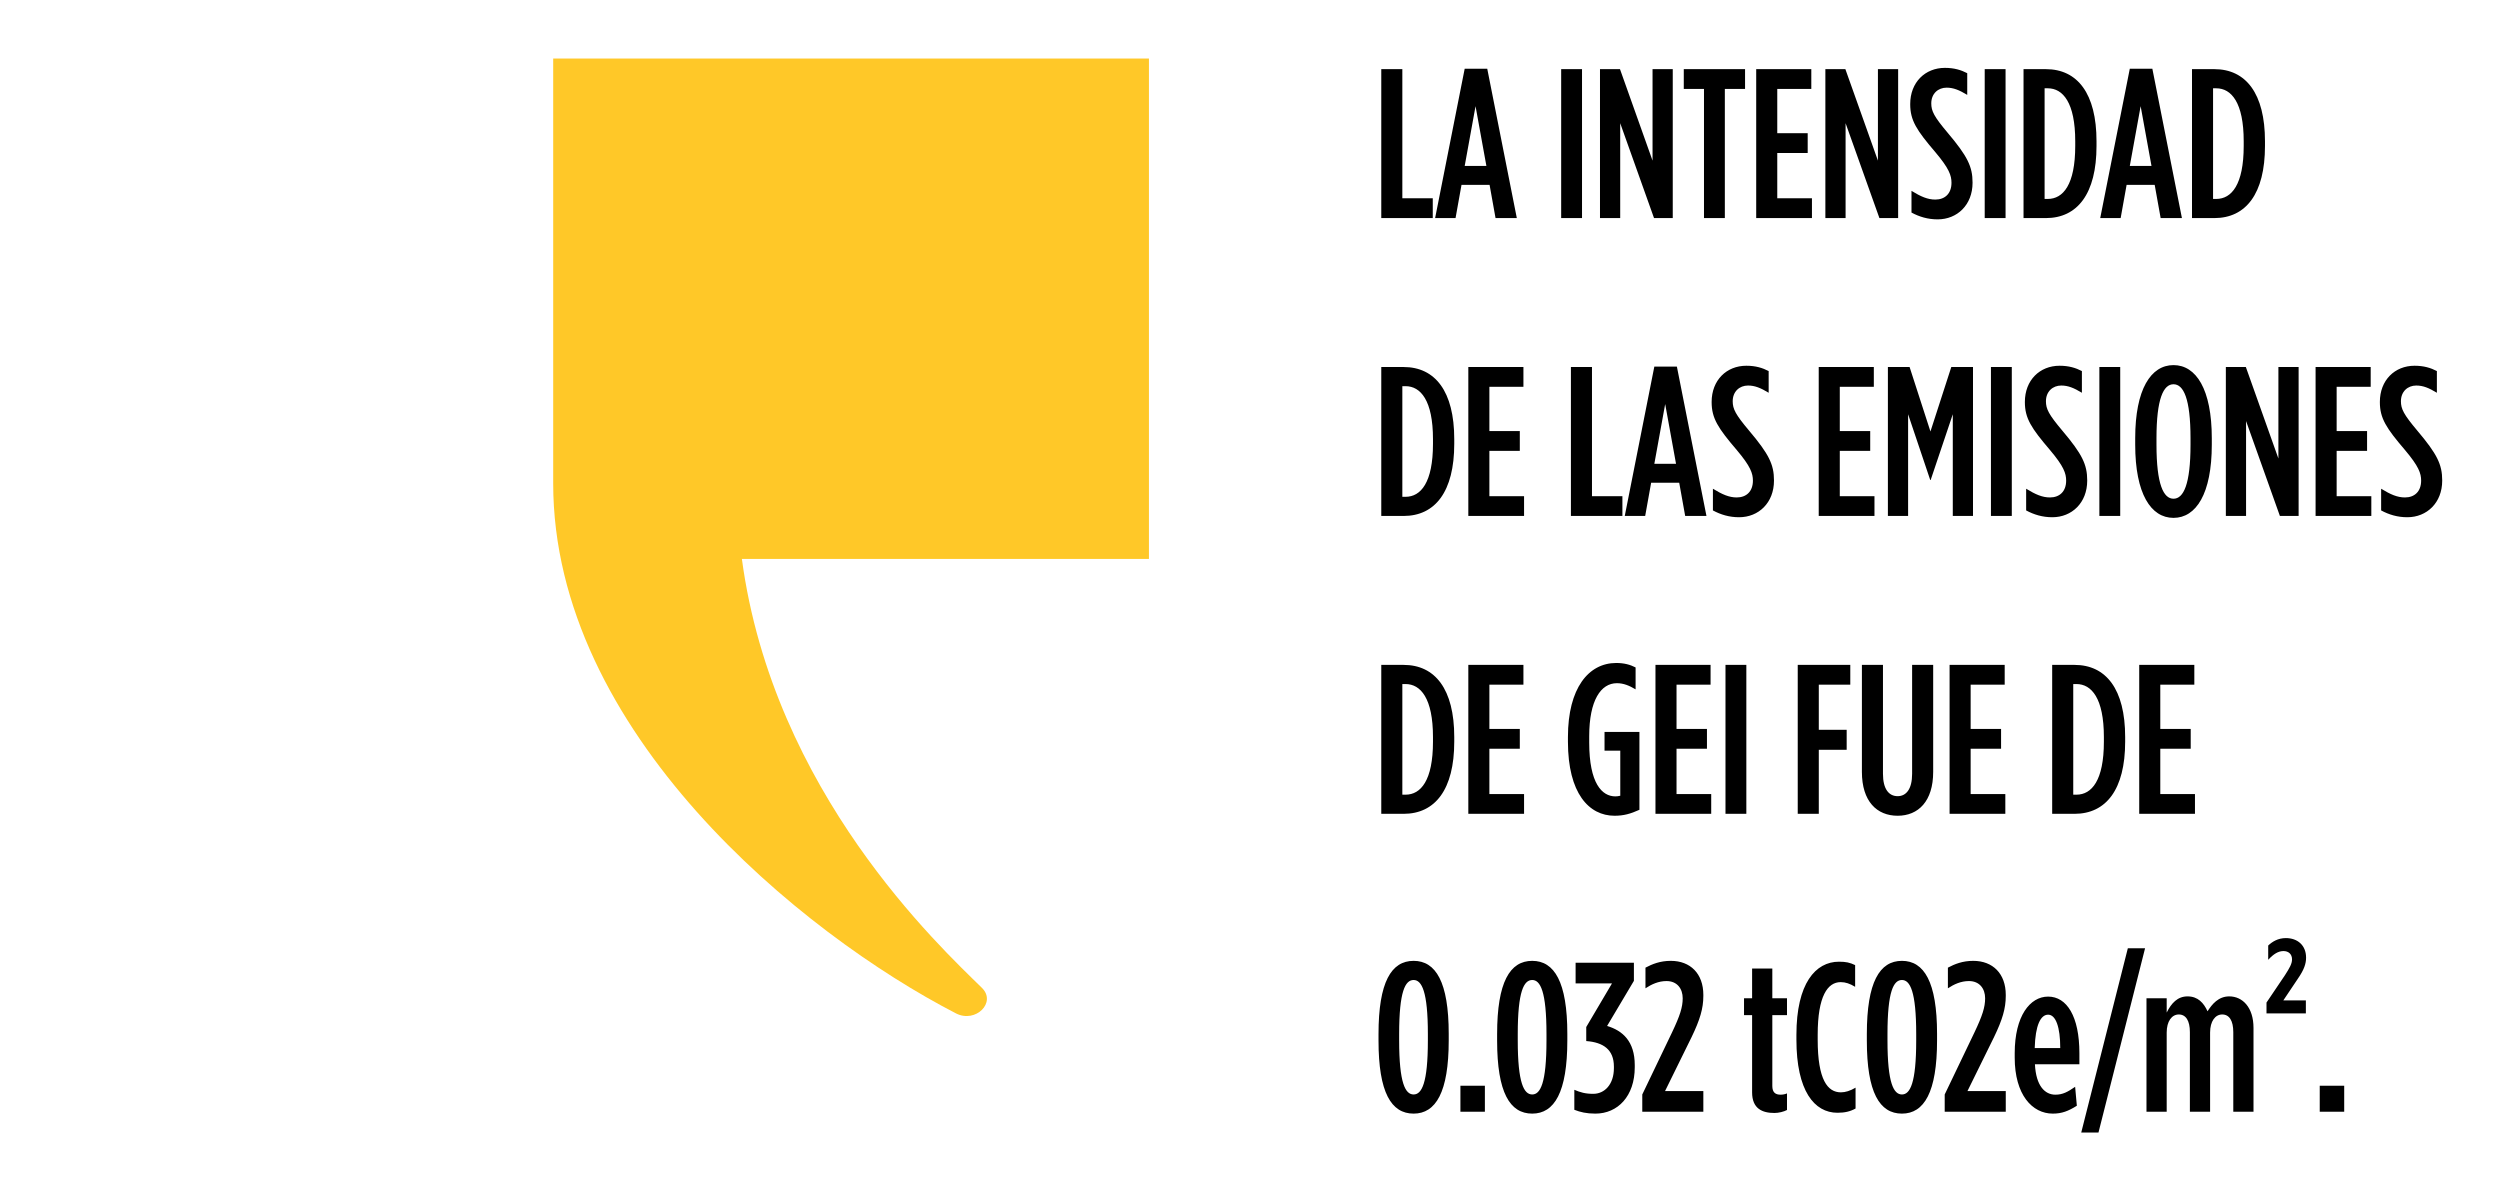
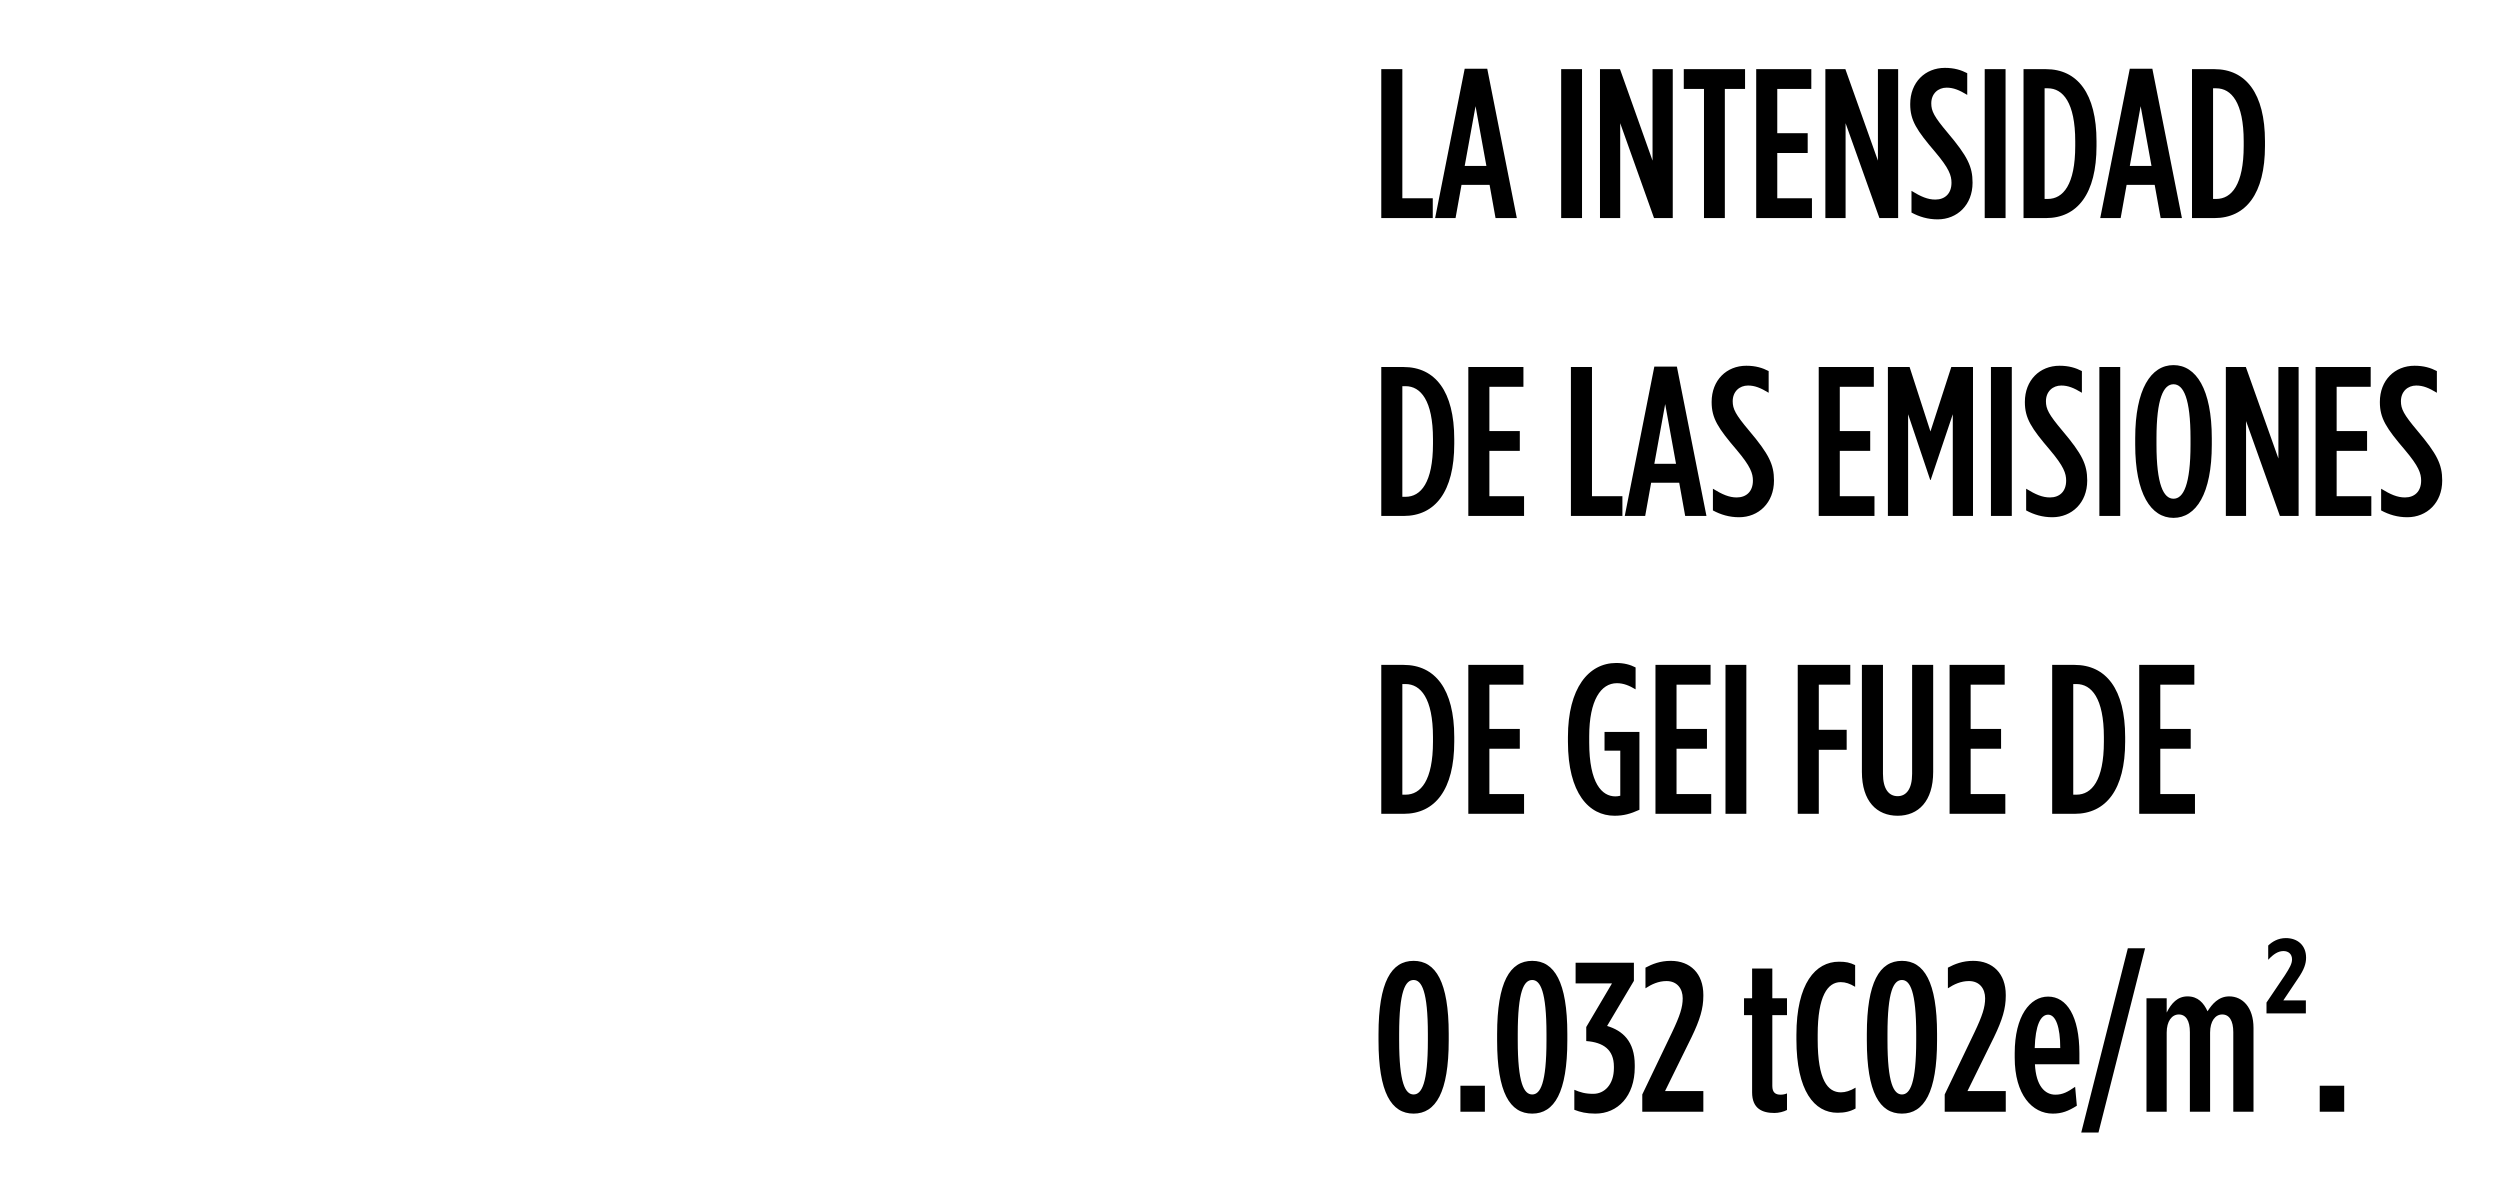
<svg xmlns="http://www.w3.org/2000/svg" width="235" height="113" viewBox="0 0 235 113" fill="none">
  <g clip-path="url(#clip0_2105_1541)">
-     <path d="M52 5.5V45.431C52 68.784 75.328 87.756 89.866 95.261C91.706 96.206 93.702 94.231 92.296 92.855C88.363 88.989 72.683 74.457 69.737 52.541H108.012V5.5H52Z" fill="#FFC828" />
-   </g>
-   <path d="M129.84 20.5V6.5H131.82V18.64H134.68V20.5H129.84ZM134.901 20.5L137.681 6.46H139.801L142.581 20.5H140.581L140.021 17.38H137.381L136.821 20.5H134.901ZM137.681 15.6H139.721L138.701 9.98L137.681 15.6ZM146.75 20.5V6.5H148.71V20.5H146.75ZM150.399 20.5V6.5H152.279L155.339 15.1V6.5H157.239V20.5H155.479L152.299 11.58V20.5H150.399ZM160.175 20.5V8.36H158.275V6.5H164.035V8.36H162.135V20.5H160.175ZM165.083 20.5V6.5H170.263V8.36H167.063V12.52H169.923V14.38H167.063V18.64H170.323V20.5H165.083ZM171.585 20.5V6.5H173.465L176.525 15.1V6.5H178.425V20.5H176.665L173.485 11.58V20.5H171.585ZM182.14 20.62C181.22 20.62 180.42 20.38 179.68 19.98V17.94C180.56 18.48 181.2 18.76 181.92 18.76C182.82 18.76 183.44 18.2 183.44 17.18C183.44 16.5 183.22 15.84 181.92 14.3C180.16 12.24 179.56 11.32 179.56 9.8V9.78C179.56 7.74 180.96 6.38 182.82 6.38C183.7 6.38 184.34 6.58 184.92 6.88V8.92C184.16 8.46 183.62 8.24 182.98 8.24C182.18 8.24 181.54 8.8 181.54 9.72C181.54 10.44 181.8 10.96 183.08 12.48C184.94 14.68 185.42 15.66 185.42 17.16V17.18C185.42 19.26 183.98 20.62 182.14 20.62ZM186.563 20.5V6.5H188.523V20.5H186.563ZM190.212 20.5V6.5H192.312C195.272 6.5 197.072 8.78 197.072 13.28V13.72C197.072 18.22 195.272 20.5 192.312 20.5H190.212ZM192.492 8.3H192.192V18.7H192.492C193.932 18.7 195.072 17.36 195.072 13.72V13.28C195.072 9.64 193.912 8.3 192.492 8.3ZM197.421 20.5L200.201 6.46H202.321L205.101 20.5H203.101L202.541 17.38H199.901L199.341 20.5H197.421ZM200.201 15.6H202.241L201.221 9.98L200.201 15.6ZM206.048 20.5V6.5H208.148C211.108 6.5 212.908 8.78 212.908 13.28V13.72C212.908 18.22 211.108 20.5 208.148 20.5H206.048ZM208.328 8.3H208.028V18.7H208.328C209.768 18.7 210.908 17.36 210.908 13.72V13.28C210.908 9.64 209.748 8.3 208.328 8.3ZM129.84 48.5V34.5H131.94C134.9 34.5 136.7 36.78 136.7 41.28V41.72C136.7 46.22 134.9 48.5 131.94 48.5H129.84ZM132.12 36.3H131.82V46.7H132.12C133.56 46.7 134.7 45.36 134.7 41.72V41.28C134.7 37.64 133.54 36.3 132.12 36.3ZM138.022 48.5V34.5H143.202V36.36H140.002V40.52H142.862V42.38H140.002V46.64H143.262V48.5H138.022ZM147.666 48.5V34.5H149.646V46.64H152.506V48.5H147.666ZM152.727 48.5L155.507 34.46H157.627L160.407 48.5H158.407L157.847 45.38H155.207L154.647 48.5H152.727ZM155.507 43.6H157.547L156.527 37.98L155.507 43.6ZM163.474 48.62C162.554 48.62 161.754 48.38 161.014 47.98V45.94C161.894 46.48 162.534 46.76 163.254 46.76C164.154 46.76 164.774 46.2 164.774 45.18C164.774 44.5 164.554 43.84 163.254 42.3C161.494 40.24 160.894 39.32 160.894 37.8V37.78C160.894 35.74 162.294 34.38 164.154 34.38C165.034 34.38 165.674 34.58 166.254 34.88V36.92C165.494 36.46 164.954 36.24 164.314 36.24C163.514 36.24 162.874 36.8 162.874 37.72C162.874 38.44 163.134 38.96 164.414 40.48C166.274 42.68 166.754 43.66 166.754 45.16V45.18C166.754 47.26 165.314 48.62 163.474 48.62ZM170.96 48.5V34.5H176.14V36.36H172.94V40.52H175.8V42.38H172.94V46.64H176.2V48.5H170.96ZM177.462 48.5V34.5H179.502L181.462 40.56L183.422 34.5H185.462V48.5H183.562V38.94L181.482 45.12H181.442L179.362 38.94V48.5H177.462ZM187.149 48.5V34.5H189.109V48.5H187.149ZM192.918 48.62C191.998 48.62 191.198 48.38 190.458 47.98V45.94C191.338 46.48 191.978 46.76 192.698 46.76C193.598 46.76 194.218 46.2 194.218 45.18C194.218 44.5 193.998 43.84 192.698 42.3C190.938 40.24 190.338 39.32 190.338 37.8V37.78C190.338 35.74 191.738 34.38 193.598 34.38C194.478 34.38 195.118 34.58 195.698 34.88V36.92C194.938 36.46 194.398 36.24 193.758 36.24C192.958 36.24 192.318 36.8 192.318 37.72C192.318 38.44 192.578 38.96 193.858 40.48C195.718 42.68 196.198 43.66 196.198 45.16V45.18C196.198 47.26 194.758 48.62 192.918 48.62ZM197.341 48.5V34.5H199.301V48.5H197.341ZM204.309 48.68C202.189 48.68 200.709 46.42 200.709 41.8V41.2C200.709 36.58 202.189 34.32 204.309 34.32C206.429 34.32 207.909 36.58 207.909 41.2V41.8C207.909 46.42 206.429 48.68 204.309 48.68ZM204.309 46.88C205.249 46.88 205.909 45.54 205.909 41.8V41.2C205.909 37.46 205.249 36.12 204.309 36.12C203.369 36.12 202.709 37.46 202.709 41.2V41.8C202.709 45.54 203.369 46.88 204.309 46.88ZM209.23 48.5V34.5H211.11L214.17 43.1V34.5H216.07V48.5H214.31L211.13 39.58V48.5H209.23ZM217.665 48.5V34.5H222.845V36.36H219.645V40.52H222.505V42.38H219.645V46.64H222.905V48.5H217.665ZM226.287 48.62C225.367 48.62 224.567 48.38 223.827 47.98V45.94C224.707 46.48 225.347 46.76 226.067 46.76C226.967 46.76 227.587 46.2 227.587 45.18C227.587 44.5 227.367 43.84 226.067 42.3C224.307 40.24 223.707 39.32 223.707 37.8V37.78C223.707 35.74 225.107 34.38 226.967 34.38C227.847 34.38 228.487 34.58 229.067 34.88V36.92C228.307 36.46 227.767 36.24 227.127 36.24C226.327 36.24 225.687 36.8 225.687 37.72C225.687 38.44 225.947 38.96 227.227 40.48C229.087 42.68 229.567 43.66 229.567 45.16V45.18C229.567 47.26 228.127 48.62 226.287 48.62ZM129.84 76.5V62.5H131.94C134.9 62.5 136.7 64.78 136.7 69.28V69.72C136.7 74.22 134.9 76.5 131.94 76.5H129.84ZM132.12 64.3H131.82V74.7H132.12C133.56 74.7 134.7 73.36 134.7 69.72V69.28C134.7 65.64 133.54 64.3 132.12 64.3ZM138.022 76.5V62.5H143.202V64.36H140.002V68.52H142.862V70.38H140.002V74.64H143.262V76.5H138.022ZM151.766 76.68C149.366 76.68 147.386 74.58 147.386 69.72V69.28C147.386 64.68 149.326 62.32 151.926 62.32C152.666 62.32 153.246 62.48 153.746 62.74V64.8C153.146 64.44 152.606 64.22 151.986 64.22C150.486 64.22 149.386 65.82 149.386 69.2V69.8C149.386 73.64 150.586 74.86 151.846 74.86C152.026 74.86 152.106 74.84 152.306 74.8V70.56H150.826V68.8H154.106V76.12C153.266 76.5 152.626 76.68 151.766 76.68ZM155.614 76.5V62.5H160.794V64.36H157.594V68.52H160.454V70.38H157.594V74.64H160.854V76.5H155.614ZM162.196 76.5V62.5H164.156V76.5H162.196ZM168.987 76.5V62.5H173.927V64.36H170.967V68.6H173.587V70.48H170.967V76.5H168.987ZM178.379 76.68C176.419 76.68 175.019 75.32 175.019 72.56V62.5H176.999V72.74C176.999 74.18 177.559 74.84 178.379 74.84C179.179 74.84 179.739 74.18 179.739 72.74V62.5H181.719V72.56C181.719 75.32 180.319 76.68 178.379 76.68ZM183.261 76.5V62.5H188.441V64.36H185.241V68.52H188.101V70.38H185.241V74.64H188.501V76.5H183.261ZM192.905 76.5V62.5H195.005C197.965 62.5 199.765 64.78 199.765 69.28V69.72C199.765 74.22 197.965 76.5 195.005 76.5H192.905ZM195.185 64.3H194.885V74.7H195.185C196.625 74.7 197.765 73.36 197.765 69.72V69.28C197.765 65.64 196.605 64.3 195.185 64.3ZM201.087 76.5V62.5H206.267V64.36H203.067V68.52H205.927V70.38H203.067V74.64H206.327V76.5H201.087ZM132.88 104.68C130.78 104.68 129.58 102.7 129.58 97.82V97.2C129.58 92.32 130.78 90.32 132.88 90.32C134.96 90.32 136.18 92.3 136.18 97.18V97.8C136.18 102.68 134.96 104.68 132.88 104.68ZM132.88 102.88C133.64 102.88 134.22 101.84 134.22 97.8V97.2C134.22 93.18 133.64 92.12 132.88 92.12C132.1 92.12 131.52 93.16 131.52 97.2V97.8C131.52 101.82 132.1 102.88 132.88 102.88ZM137.279 104.5V102.06H139.579V104.5H137.279ZM144.029 104.68C141.929 104.68 140.729 102.7 140.729 97.82V97.2C140.729 92.32 141.929 90.32 144.029 90.32C146.109 90.32 147.329 92.3 147.329 97.18V97.8C147.329 102.68 146.109 104.68 144.029 104.68ZM144.029 102.88C144.789 102.88 145.369 101.84 145.369 97.8V97.2C145.369 93.18 144.789 92.12 144.029 92.12C143.249 92.12 142.669 93.16 142.669 97.2V97.8C142.669 101.82 143.249 102.88 144.029 102.88ZM149.967 104.68C149.127 104.68 148.547 104.54 147.987 104.32V102.44C148.547 102.68 149.007 102.82 149.767 102.82C150.827 102.82 151.707 101.94 151.707 100.4V100.26C151.707 98.66 150.707 97.98 149.107 97.86V96.54L151.527 92.44H148.107V90.5H153.587V92.2L151.067 96.44C152.527 96.88 153.667 97.88 153.667 100.12V100.32C153.667 103.04 152.067 104.68 149.967 104.68ZM154.374 104.5V102.88L157.174 97.04C157.914 95.48 158.174 94.68 158.174 93.84C158.174 92.94 157.654 92.22 156.654 92.22C155.894 92.22 155.254 92.52 154.674 92.9V90.96C155.314 90.62 156.054 90.32 157.054 90.32C158.894 90.32 160.114 91.52 160.114 93.52V93.62C160.114 94.8 159.794 95.86 159.014 97.48L156.514 102.56H160.114V104.5H154.374ZM166.798 104.62C165.658 104.62 164.698 104.22 164.698 102.68V95.42H163.938V93.84H164.698V91.04H166.598V93.84H167.978V95.42H166.598V102.08C166.598 102.7 166.898 102.9 167.378 102.9C167.578 102.9 167.798 102.86 167.978 102.78V104.34C167.678 104.5 167.198 104.62 166.798 104.62ZM172.723 104.6C170.543 104.6 168.863 102.54 168.863 97.72V97.28C168.863 92.44 170.663 90.4 172.863 90.4C173.523 90.4 173.883 90.48 174.383 90.72V92.76C173.883 92.46 173.483 92.32 173.023 92.32C171.803 92.32 170.863 93.62 170.863 97.26V97.74C170.863 101.52 171.803 102.68 173.043 102.68C173.463 102.68 173.923 102.54 174.423 102.24V104.2C173.923 104.48 173.403 104.6 172.723 104.6ZM178.783 104.68C176.683 104.68 175.483 102.7 175.483 97.82V97.2C175.483 92.32 176.683 90.32 178.783 90.32C180.863 90.32 182.083 92.3 182.083 97.18V97.8C182.083 102.68 180.863 104.68 178.783 104.68ZM178.783 102.88C179.543 102.88 180.123 101.84 180.123 97.8V97.2C180.123 93.18 179.543 92.12 178.783 92.12C178.003 92.12 177.423 93.16 177.423 97.2V97.8C177.423 101.82 178.003 102.88 178.783 102.88ZM182.802 104.5V102.88L185.602 97.04C186.342 95.48 186.602 94.68 186.602 93.84C186.602 92.94 186.082 92.22 185.082 92.22C184.322 92.22 183.682 92.52 183.102 92.9V90.96C183.742 90.62 184.482 90.32 185.482 90.32C187.322 90.32 188.542 91.52 188.542 93.52V93.62C188.542 94.8 188.222 95.86 187.442 97.48L184.942 102.56H188.542V104.5H182.802ZM192.963 104.68C191.023 104.68 189.383 102.9 189.383 99.42V99C189.383 95.5 190.823 93.68 192.523 93.68C194.283 93.68 195.463 95.54 195.463 99V100.04H191.283C191.383 102.08 192.223 102.9 193.203 102.9C193.903 102.9 194.363 102.64 195.063 102.16L195.223 103.94C194.423 104.44 193.823 104.68 192.963 104.68ZM191.263 98.52H193.663C193.663 96.54 193.243 95.38 192.523 95.38C191.823 95.38 191.323 96.36 191.263 98.52ZM195.636 106.46L200.016 89.14H201.636L197.256 106.46H195.636ZM201.769 104.5V93.84H203.669V95.18C204.109 94.3 204.689 93.66 205.629 93.66C206.609 93.66 207.149 94.28 207.509 95.06C207.929 94.4 208.529 93.66 209.549 93.66C210.789 93.66 211.829 94.68 211.829 96.62V104.5H209.929V97.02C209.929 95.94 209.549 95.36 208.889 95.36C208.229 95.36 207.749 96 207.749 97.06V104.5H205.849V97.02C205.849 95.94 205.469 95.36 204.809 95.36C204.149 95.36 203.669 96 203.669 97.06V104.5H201.769ZM213.051 95.26V94.24L214.791 91.66C215.211 91 215.451 90.6 215.451 90.18C215.451 89.68 215.111 89.4 214.651 89.4C214.151 89.4 213.711 89.68 213.211 90.22V88.88C213.591 88.52 214.131 88.18 214.871 88.18C215.951 88.18 216.771 88.84 216.771 90.02C216.771 90.58 216.591 91.14 216.011 91.98L214.631 94.04H216.751V95.26H213.051ZM218.055 104.5V102.06H220.355V104.5H218.055Z" fill="black" />
+     </g>
+   <path d="M129.84 20.5V6.5H131.82V18.64H134.68V20.5H129.84ZM134.901 20.5L137.681 6.46H139.801L142.581 20.5H140.581L140.021 17.38H137.381L136.821 20.5H134.901ZM137.681 15.6H139.721L138.701 9.98L137.681 15.6ZM146.75 20.5V6.5H148.71V20.5H146.75ZM150.399 20.5V6.5H152.279L155.339 15.1V6.5H157.239V20.5H155.479L152.299 11.58V20.5H150.399ZM160.175 20.5V8.36H158.275V6.5H164.035V8.36H162.135V20.5H160.175ZM165.083 20.5V6.5H170.263V8.36H167.063V12.52H169.923V14.38H167.063V18.64H170.323V20.5H165.083ZM171.585 20.5V6.5H173.465L176.525 15.1V6.5H178.425V20.5H176.665L173.485 11.58V20.5H171.585ZM182.14 20.62C181.22 20.62 180.42 20.38 179.68 19.98V17.94C180.56 18.48 181.2 18.76 181.92 18.76C182.82 18.76 183.44 18.2 183.44 17.18C183.44 16.5 183.22 15.84 181.92 14.3C180.16 12.24 179.56 11.32 179.56 9.8V9.78C179.56 7.74 180.96 6.38 182.82 6.38C183.7 6.38 184.34 6.58 184.92 6.88V8.92C184.16 8.46 183.62 8.24 182.98 8.24C182.18 8.24 181.54 8.8 181.54 9.72C181.54 10.44 181.8 10.96 183.08 12.48C184.94 14.68 185.42 15.66 185.42 17.16V17.18C185.42 19.26 183.98 20.62 182.14 20.62ZM186.563 20.5V6.5H188.523V20.5H186.563ZM190.212 20.5V6.5H192.312C195.272 6.5 197.072 8.78 197.072 13.28V13.72C197.072 18.22 195.272 20.5 192.312 20.5H190.212ZM192.492 8.3H192.192V18.7H192.492C193.932 18.7 195.072 17.36 195.072 13.72V13.28C195.072 9.64 193.912 8.3 192.492 8.3ZM197.421 20.5L200.201 6.46H202.321L205.101 20.5H203.101L202.541 17.38H199.901L199.341 20.5H197.421ZM200.201 15.6H202.241L201.221 9.98L200.201 15.6ZM206.048 20.5V6.5H208.148C211.108 6.5 212.908 8.78 212.908 13.28V13.72C212.908 18.22 211.108 20.5 208.148 20.5H206.048ZM208.328 8.3H208.028V18.7H208.328C209.768 18.7 210.908 17.36 210.908 13.72V13.28C210.908 9.64 209.748 8.3 208.328 8.3ZM129.84 48.5V34.5H131.94C134.9 34.5 136.7 36.78 136.7 41.28V41.72C136.7 46.22 134.9 48.5 131.94 48.5H129.84ZM132.12 36.3H131.82V46.7H132.12C133.56 46.7 134.7 45.36 134.7 41.72V41.28C134.7 37.64 133.54 36.3 132.12 36.3M138.022 48.5V34.5H143.202V36.36H140.002V40.52H142.862V42.38H140.002V46.64H143.262V48.5H138.022ZM147.666 48.5V34.5H149.646V46.64H152.506V48.5H147.666ZM152.727 48.5L155.507 34.46H157.627L160.407 48.5H158.407L157.847 45.38H155.207L154.647 48.5H152.727ZM155.507 43.6H157.547L156.527 37.98L155.507 43.6ZM163.474 48.62C162.554 48.62 161.754 48.38 161.014 47.98V45.94C161.894 46.48 162.534 46.76 163.254 46.76C164.154 46.76 164.774 46.2 164.774 45.18C164.774 44.5 164.554 43.84 163.254 42.3C161.494 40.24 160.894 39.32 160.894 37.8V37.78C160.894 35.74 162.294 34.38 164.154 34.38C165.034 34.38 165.674 34.58 166.254 34.88V36.92C165.494 36.46 164.954 36.24 164.314 36.24C163.514 36.24 162.874 36.8 162.874 37.72C162.874 38.44 163.134 38.96 164.414 40.48C166.274 42.68 166.754 43.66 166.754 45.16V45.18C166.754 47.26 165.314 48.62 163.474 48.62ZM170.96 48.5V34.5H176.14V36.36H172.94V40.52H175.8V42.38H172.94V46.64H176.2V48.5H170.96ZM177.462 48.5V34.5H179.502L181.462 40.56L183.422 34.5H185.462V48.5H183.562V38.94L181.482 45.12H181.442L179.362 38.94V48.5H177.462ZM187.149 48.5V34.5H189.109V48.5H187.149ZM192.918 48.62C191.998 48.62 191.198 48.38 190.458 47.98V45.94C191.338 46.48 191.978 46.76 192.698 46.76C193.598 46.76 194.218 46.2 194.218 45.18C194.218 44.5 193.998 43.84 192.698 42.3C190.938 40.24 190.338 39.32 190.338 37.8V37.78C190.338 35.74 191.738 34.38 193.598 34.38C194.478 34.38 195.118 34.58 195.698 34.88V36.92C194.938 36.46 194.398 36.24 193.758 36.24C192.958 36.24 192.318 36.8 192.318 37.72C192.318 38.44 192.578 38.96 193.858 40.48C195.718 42.68 196.198 43.66 196.198 45.16V45.18C196.198 47.26 194.758 48.62 192.918 48.62ZM197.341 48.5V34.5H199.301V48.5H197.341ZM204.309 48.68C202.189 48.68 200.709 46.42 200.709 41.8V41.2C200.709 36.58 202.189 34.32 204.309 34.32C206.429 34.32 207.909 36.58 207.909 41.2V41.8C207.909 46.42 206.429 48.68 204.309 48.68ZM204.309 46.88C205.249 46.88 205.909 45.54 205.909 41.8V41.2C205.909 37.46 205.249 36.12 204.309 36.12C203.369 36.12 202.709 37.46 202.709 41.2V41.8C202.709 45.54 203.369 46.88 204.309 46.88ZM209.23 48.5V34.5H211.11L214.17 43.1V34.5H216.07V48.5H214.31L211.13 39.58V48.5H209.23ZM217.665 48.5V34.5H222.845V36.36H219.645V40.52H222.505V42.38H219.645V46.64H222.905V48.5H217.665ZM226.287 48.62C225.367 48.62 224.567 48.38 223.827 47.98V45.94C224.707 46.48 225.347 46.76 226.067 46.76C226.967 46.76 227.587 46.2 227.587 45.18C227.587 44.5 227.367 43.84 226.067 42.3C224.307 40.24 223.707 39.32 223.707 37.8V37.78C223.707 35.74 225.107 34.38 226.967 34.38C227.847 34.38 228.487 34.58 229.067 34.88V36.92C228.307 36.46 227.767 36.24 227.127 36.24C226.327 36.24 225.687 36.8 225.687 37.72C225.687 38.44 225.947 38.96 227.227 40.48C229.087 42.68 229.567 43.66 229.567 45.16V45.18C229.567 47.26 228.127 48.62 226.287 48.62ZM129.84 76.5V62.5H131.94C134.9 62.5 136.7 64.78 136.7 69.28V69.72C136.7 74.22 134.9 76.5 131.94 76.5H129.84ZM132.12 64.3H131.82V74.7H132.12C133.56 74.7 134.7 73.36 134.7 69.72V69.28C134.7 65.64 133.54 64.3 132.12 64.3ZM138.022 76.5V62.5H143.202V64.36H140.002V68.52H142.862V70.38H140.002V74.64H143.262V76.5H138.022ZM151.766 76.68C149.366 76.68 147.386 74.58 147.386 69.72V69.28C147.386 64.68 149.326 62.32 151.926 62.32C152.666 62.32 153.246 62.48 153.746 62.74V64.8C153.146 64.44 152.606 64.22 151.986 64.22C150.486 64.22 149.386 65.82 149.386 69.2V69.8C149.386 73.64 150.586 74.86 151.846 74.86C152.026 74.86 152.106 74.84 152.306 74.8V70.56H150.826V68.8H154.106V76.12C153.266 76.5 152.626 76.68 151.766 76.68ZM155.614 76.5V62.5H160.794V64.36H157.594V68.52H160.454V70.38H157.594V74.64H160.854V76.5H155.614ZM162.196 76.5V62.5H164.156V76.5H162.196ZM168.987 76.5V62.5H173.927V64.36H170.967V68.6H173.587V70.48H170.967V76.5H168.987ZM178.379 76.68C176.419 76.68 175.019 75.32 175.019 72.56V62.5H176.999V72.74C176.999 74.18 177.559 74.84 178.379 74.84C179.179 74.84 179.739 74.18 179.739 72.74V62.5H181.719V72.56C181.719 75.32 180.319 76.68 178.379 76.68ZM183.261 76.5V62.5H188.441V64.36H185.241V68.52H188.101V70.38H185.241V74.64H188.501V76.5H183.261ZM192.905 76.5V62.5H195.005C197.965 62.5 199.765 64.78 199.765 69.28V69.72C199.765 74.22 197.965 76.5 195.005 76.5H192.905ZM195.185 64.3H194.885V74.7H195.185C196.625 74.7 197.765 73.36 197.765 69.72V69.28C197.765 65.64 196.605 64.3 195.185 64.3ZM201.087 76.5V62.5H206.267V64.36H203.067V68.52H205.927V70.38H203.067V74.64H206.327V76.5H201.087ZM132.88 104.68C130.78 104.68 129.58 102.7 129.58 97.82V97.2C129.58 92.32 130.78 90.32 132.88 90.32C134.96 90.32 136.18 92.3 136.18 97.18V97.8C136.18 102.68 134.96 104.68 132.88 104.68ZM132.88 102.88C133.64 102.88 134.22 101.84 134.22 97.8V97.2C134.22 93.18 133.64 92.12 132.88 92.12C132.1 92.12 131.52 93.16 131.52 97.2V97.8C131.52 101.82 132.1 102.88 132.88 102.88ZM137.279 104.5V102.06H139.579V104.5H137.279ZM144.029 104.68C141.929 104.68 140.729 102.7 140.729 97.82V97.2C140.729 92.32 141.929 90.32 144.029 90.32C146.109 90.32 147.329 92.3 147.329 97.18V97.8C147.329 102.68 146.109 104.68 144.029 104.68ZM144.029 102.88C144.789 102.88 145.369 101.84 145.369 97.8V97.2C145.369 93.18 144.789 92.12 144.029 92.12C143.249 92.12 142.669 93.16 142.669 97.2V97.8C142.669 101.82 143.249 102.88 144.029 102.88ZM149.967 104.68C149.127 104.68 148.547 104.54 147.987 104.32V102.44C148.547 102.68 149.007 102.82 149.767 102.82C150.827 102.82 151.707 101.94 151.707 100.4V100.26C151.707 98.66 150.707 97.98 149.107 97.86V96.54L151.527 92.44H148.107V90.5H153.587V92.2L151.067 96.44C152.527 96.88 153.667 97.88 153.667 100.12V100.32C153.667 103.04 152.067 104.68 149.967 104.68ZM154.374 104.5V102.88L157.174 97.04C157.914 95.48 158.174 94.68 158.174 93.84C158.174 92.94 157.654 92.22 156.654 92.22C155.894 92.22 155.254 92.52 154.674 92.9V90.96C155.314 90.62 156.054 90.32 157.054 90.32C158.894 90.32 160.114 91.52 160.114 93.52V93.62C160.114 94.8 159.794 95.86 159.014 97.48L156.514 102.56H160.114V104.5H154.374ZM166.798 104.62C165.658 104.62 164.698 104.22 164.698 102.68V95.42H163.938V93.84H164.698V91.04H166.598V93.84H167.978V95.42H166.598V102.08C166.598 102.7 166.898 102.9 167.378 102.9C167.578 102.9 167.798 102.86 167.978 102.78V104.34C167.678 104.5 167.198 104.62 166.798 104.62ZM172.723 104.6C170.543 104.6 168.863 102.54 168.863 97.72V97.28C168.863 92.44 170.663 90.4 172.863 90.4C173.523 90.4 173.883 90.48 174.383 90.72V92.76C173.883 92.46 173.483 92.32 173.023 92.32C171.803 92.32 170.863 93.62 170.863 97.26V97.74C170.863 101.52 171.803 102.68 173.043 102.68C173.463 102.68 173.923 102.54 174.423 102.24V104.2C173.923 104.48 173.403 104.6 172.723 104.6ZM178.783 104.68C176.683 104.68 175.483 102.7 175.483 97.82V97.2C175.483 92.32 176.683 90.32 178.783 90.32C180.863 90.32 182.083 92.3 182.083 97.18V97.8C182.083 102.68 180.863 104.68 178.783 104.68ZM178.783 102.88C179.543 102.88 180.123 101.84 180.123 97.8V97.2C180.123 93.18 179.543 92.12 178.783 92.12C178.003 92.12 177.423 93.16 177.423 97.2V97.8C177.423 101.82 178.003 102.88 178.783 102.88ZM182.802 104.5V102.88L185.602 97.04C186.342 95.48 186.602 94.68 186.602 93.84C186.602 92.94 186.082 92.22 185.082 92.22C184.322 92.22 183.682 92.52 183.102 92.9V90.96C183.742 90.62 184.482 90.32 185.482 90.32C187.322 90.32 188.542 91.52 188.542 93.52V93.62C188.542 94.8 188.222 95.86 187.442 97.48L184.942 102.56H188.542V104.5H182.802ZM192.963 104.68C191.023 104.68 189.383 102.9 189.383 99.42V99C189.383 95.5 190.823 93.68 192.523 93.68C194.283 93.68 195.463 95.54 195.463 99V100.04H191.283C191.383 102.08 192.223 102.9 193.203 102.9C193.903 102.9 194.363 102.64 195.063 102.16L195.223 103.94C194.423 104.44 193.823 104.68 192.963 104.68ZM191.263 98.52H193.663C193.663 96.54 193.243 95.38 192.523 95.38C191.823 95.38 191.323 96.36 191.263 98.52ZM195.636 106.46L200.016 89.14H201.636L197.256 106.46H195.636ZM201.769 104.5V93.84H203.669V95.18C204.109 94.3 204.689 93.66 205.629 93.66C206.609 93.66 207.149 94.28 207.509 95.06C207.929 94.4 208.529 93.66 209.549 93.66C210.789 93.66 211.829 94.68 211.829 96.62V104.5H209.929V97.02C209.929 95.94 209.549 95.36 208.889 95.36C208.229 95.36 207.749 96 207.749 97.06V104.5H205.849V97.02C205.849 95.94 205.469 95.36 204.809 95.36C204.149 95.36 203.669 96 203.669 97.06V104.5H201.769ZM213.051 95.26V94.24L214.791 91.66C215.211 91 215.451 90.6 215.451 90.18C215.451 89.68 215.111 89.4 214.651 89.4C214.151 89.4 213.711 89.68 213.211 90.22V88.88C213.591 88.52 214.131 88.18 214.871 88.18C215.951 88.18 216.771 88.84 216.771 90.02C216.771 90.58 216.591 91.14 216.011 91.98L214.631 94.04H216.751V95.26H213.051ZM218.055 104.5V102.06H220.355V104.5H218.055Z" fill="black" />
  <defs>
    <clipPath id="clip0_2105_1541">
-       <rect width="56" height="112" fill="white" transform="translate(52 0.5)" />
-     </clipPath>
+       </clipPath>
  </defs>
</svg>